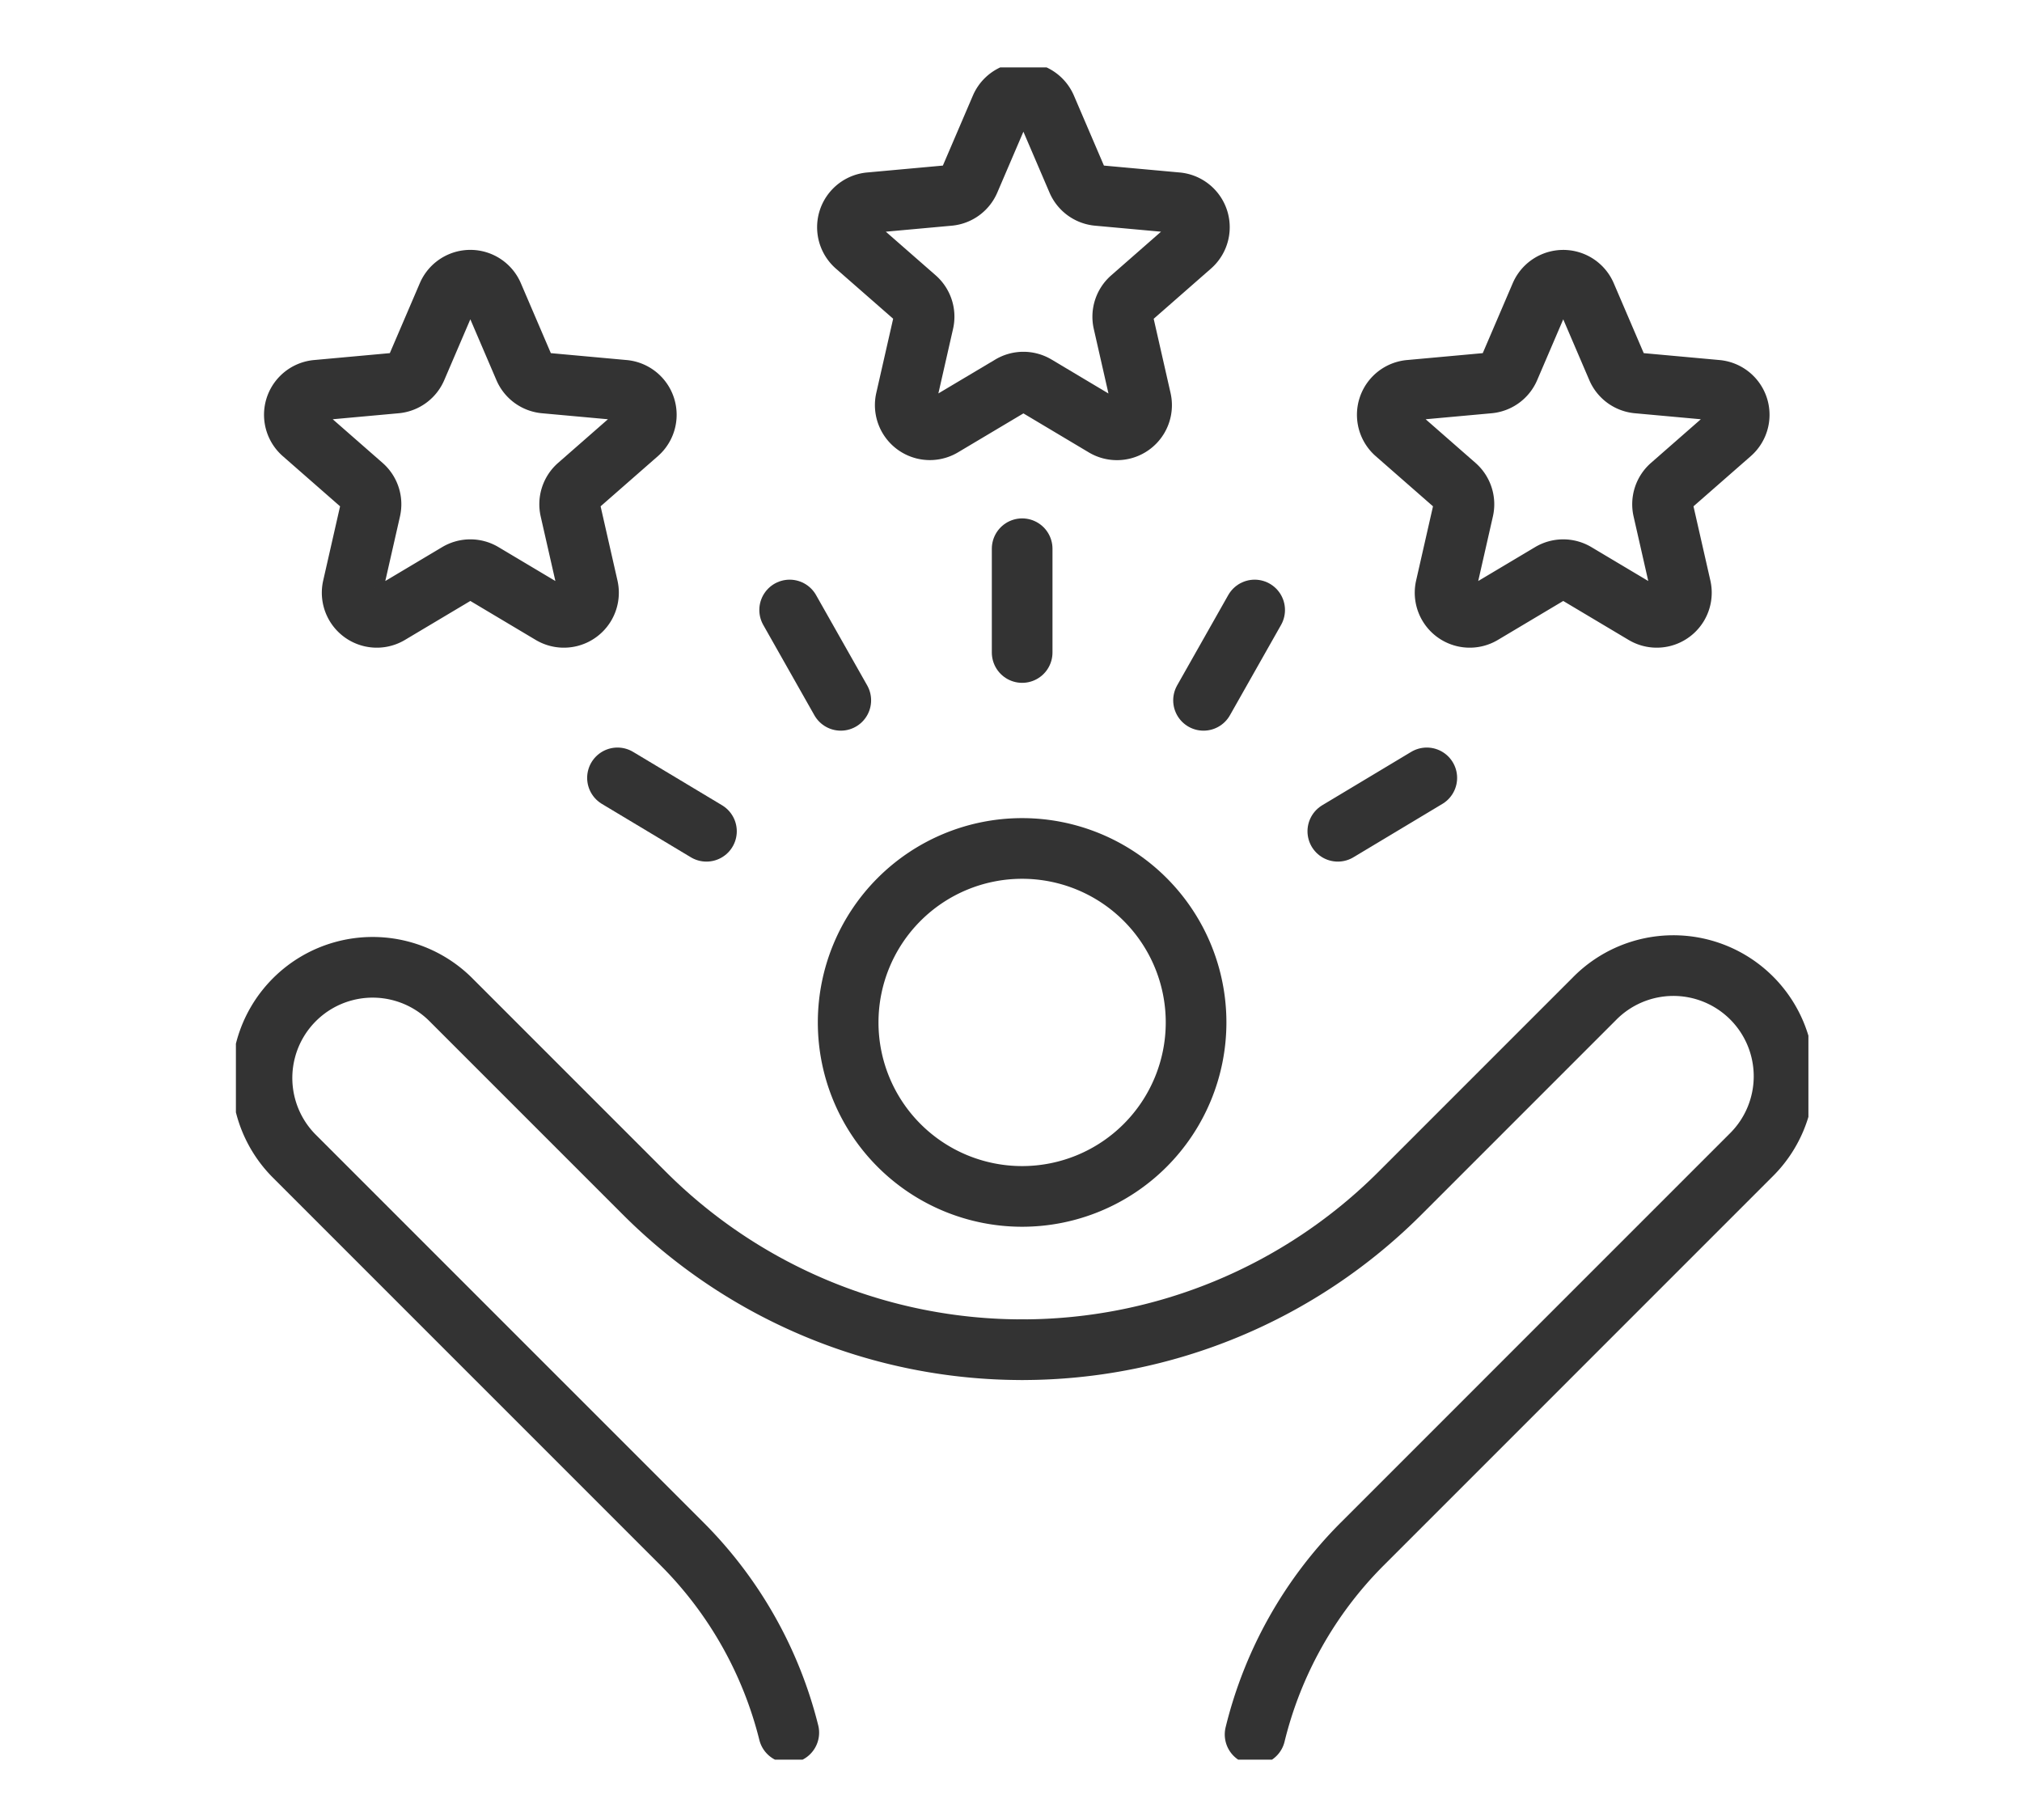
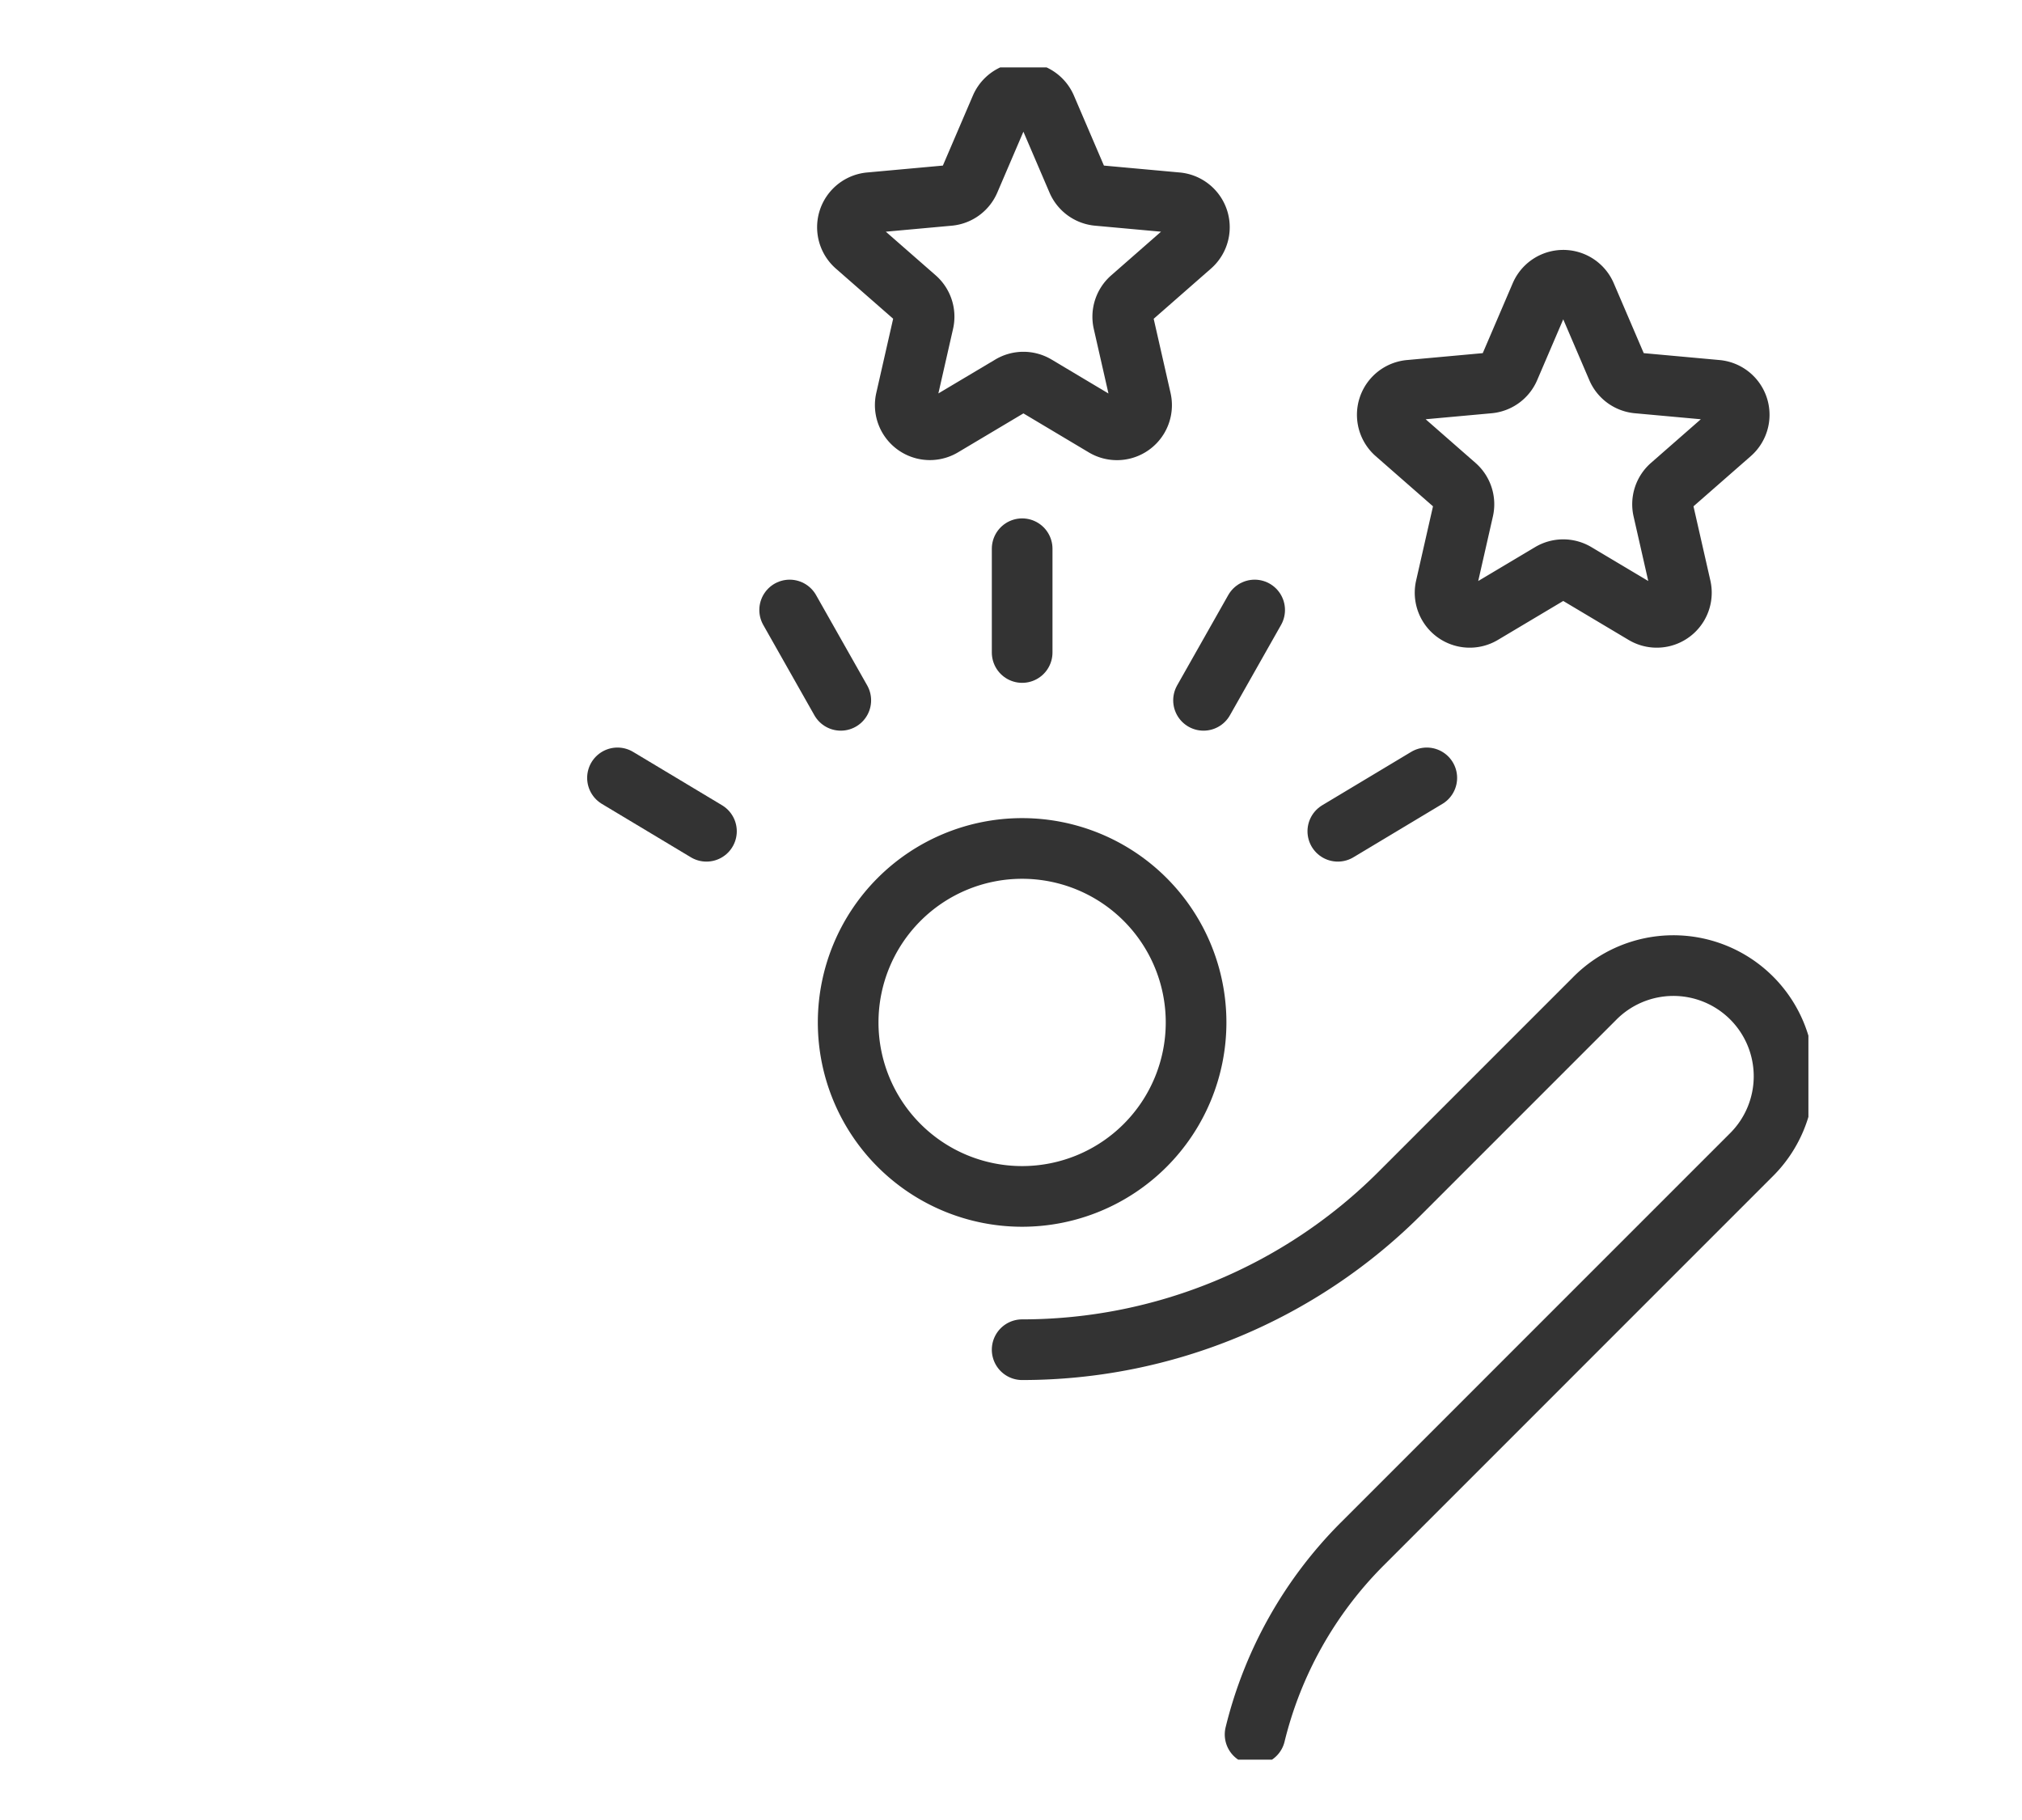
<svg xmlns="http://www.w3.org/2000/svg" width="60" height="54" viewBox="0 0 60 54">
  <defs>
    <clipPath id="clip-path">
      <rect id="Rectangle_109" data-name="Rectangle 109" width="46.662" height="50.21" fill="none" stroke="#707070" stroke-width="1.8" />
    </clipPath>
  </defs>
  <g id="Group_4401" data-name="Group 4401" transform="translate(20635 -7200)">
    <g id="Group_4400" data-name="Group 4400">
      <g id="Group_4393" data-name="Group 4393" transform="translate(-20628 7202)">
        <g id="Group_224" data-name="Group 224" clip-path="url(#clip-path)">
-           <path id="Path_326" data-name="Path 326" d="M25.584,118.38h0a15.857,15.857,0,0,1-11.212-4.644l-5.765-5.765a3.284,3.284,0,0,0-4.644,4.644l11.527,11.527a12.04,12.04,0,0,1,3.168,5.6" transform="translate(-2.252 -80.334)" fill="none" stroke="#333" stroke-linecap="round" stroke-linejoin="round" stroke-width="1.8" />
          <path id="Path_327" data-name="Path 327" d="M93.594,118.38h0a15.857,15.857,0,0,0,11.212-4.644l5.765-5.765a3.284,3.284,0,1,1,4.644,4.644l-11.527,11.527a12.038,12.038,0,0,0-3.182,5.654" transform="translate(-70.263 -80.334)" fill="none" stroke="#333" stroke-linecap="round" stroke-linejoin="round" stroke-width="1.8" />
          <path id="Path_328" data-name="Path 328" d="M83.21,98.126a5.162,5.162,0,1,1-5.162-5.162A5.162,5.162,0,0,1,83.21,98.126Z" transform="translate(-54.718 -69.79)" fill="none" stroke="#333" stroke-linecap="round" stroke-linejoin="round" stroke-width="1.8" />
          <line id="Line_1" data-name="Line 1" y2="3.079" transform="translate(23.331 14.281)" fill="none" stroke="#333" stroke-linecap="round" stroke-linejoin="round" stroke-width="1.8" />
          <line id="Line_2" data-name="Line 2" x1="1.517" y2="2.68" transform="translate(28.713 16.099)" fill="none" stroke="#333" stroke-linecap="round" stroke-linejoin="round" stroke-width="1.8" />
          <line id="Line_3" data-name="Line 3" x1="2.64" y2="1.584" transform="translate(32.698 21.08)" fill="none" stroke="#333" stroke-linecap="round" stroke-linejoin="round" stroke-width="1.8" />
          <line id="Line_4" data-name="Line 4" x2="1.517" y2="2.68" transform="translate(16.432 16.099)" fill="none" stroke="#333" stroke-linecap="round" stroke-linejoin="round" stroke-width="1.8" />
          <line id="Line_5" data-name="Line 5" x2="2.64" y2="1.584" transform="translate(11.323 21.08)" fill="none" stroke="#333" stroke-linecap="round" stroke-linejoin="round" stroke-width="1.8" />
          <path id="Path_329" data-name="Path 329" d="M78.687,3.443l.93,2.169a.731.731,0,0,0,.606.44l2.35.214a.731.731,0,0,1,.415,1.278L81.212,9.1a.731.731,0,0,0-.231.712l.523,2.3a.731.731,0,0,1-1.087.79L78.39,11.693a.73.73,0,0,0-.749,0L75.614,12.9a.731.731,0,0,1-1.087-.79l.523-2.3a.73.73,0,0,0-.231-.712L73.043,7.544a.731.731,0,0,1,.415-1.278l2.35-.214a.731.731,0,0,0,.605-.44l.93-2.169A.731.731,0,0,1,78.687,3.443Z" transform="translate(-54.647 -2.252)" fill="none" stroke="#333" stroke-linecap="round" stroke-linejoin="round" stroke-width="1.8" />
-           <path id="Path_330" data-name="Path 330" d="M12.85,25.769l.93,2.169a.73.73,0,0,0,.606.44l2.35.214a.731.731,0,0,1,.415,1.278l-1.776,1.555a.731.731,0,0,0-.231.712l.523,2.3a.731.731,0,0,1-1.087.79l-2.027-1.208a.73.73,0,0,0-.749,0L9.777,35.227a.731.731,0,0,1-1.087-.79l.523-2.3a.73.73,0,0,0-.231-.712L7.206,29.87a.731.731,0,0,1,.415-1.278l2.35-.214a.731.731,0,0,0,.606-.44l.93-2.169A.731.731,0,0,1,12.85,25.769Z" transform="translate(-5.222 -19.013)" fill="none" stroke="#333" stroke-linecap="round" stroke-linejoin="round" stroke-width="1.8" />
          <path id="Path_331" data-name="Path 331" d="M141.605,25.769l-.93,2.169a.731.731,0,0,1-.606.44l-2.35.214a.731.731,0,0,0-.415,1.278l1.776,1.555a.731.731,0,0,1,.231.712l-.523,2.3a.731.731,0,0,0,1.087.79l2.027-1.208a.73.73,0,0,1,.748,0l2.027,1.208a.731.731,0,0,0,1.087-.79l-.523-2.3a.731.731,0,0,1,.231-.712l1.776-1.555a.731.731,0,0,0-.415-1.278l-2.35-.214a.731.731,0,0,1-.606-.44l-.93-2.169A.731.731,0,0,0,141.605,25.769Z" transform="translate(-102.889 -19.013)" fill="none" stroke="#333" stroke-linecap="round" stroke-linejoin="round" stroke-width="1.8" />
        </g>
      </g>
      <rect id="Rectangle_269" data-name="Rectangle 269" width="60" height="54" transform="translate(-20635 7200)" fill="none" opacity="0" />
    </g>
  </g>
</svg>